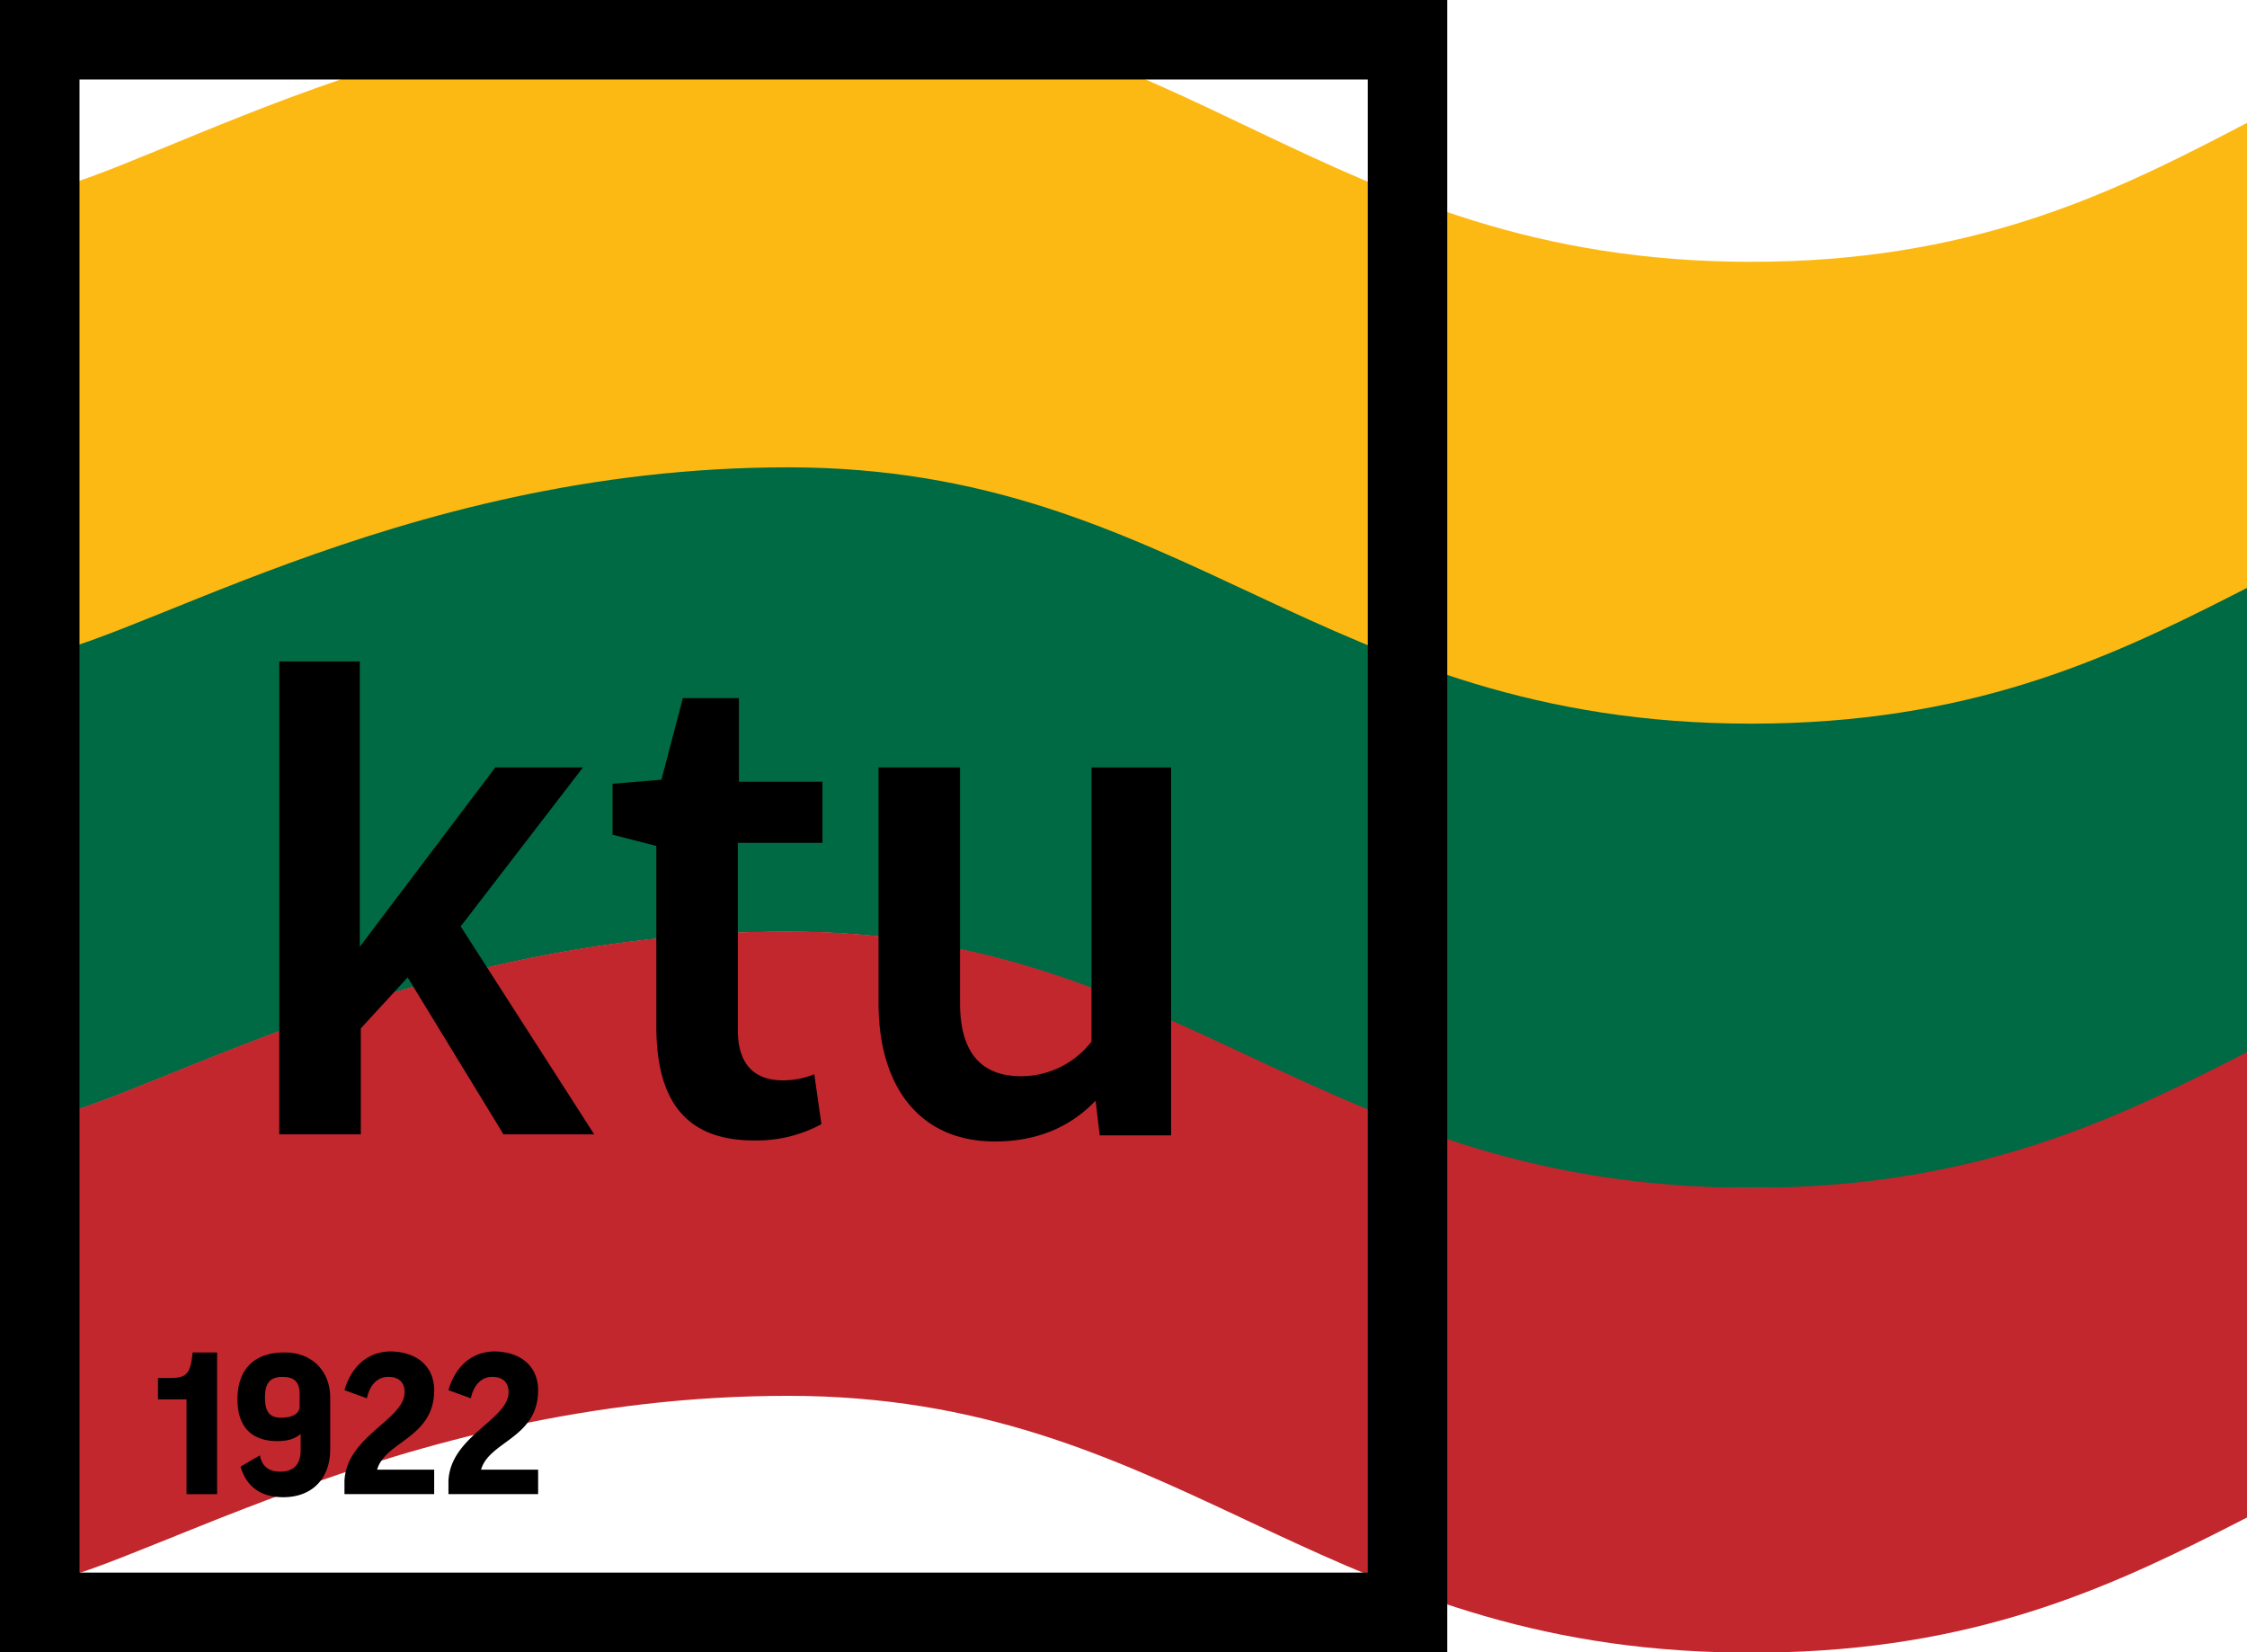
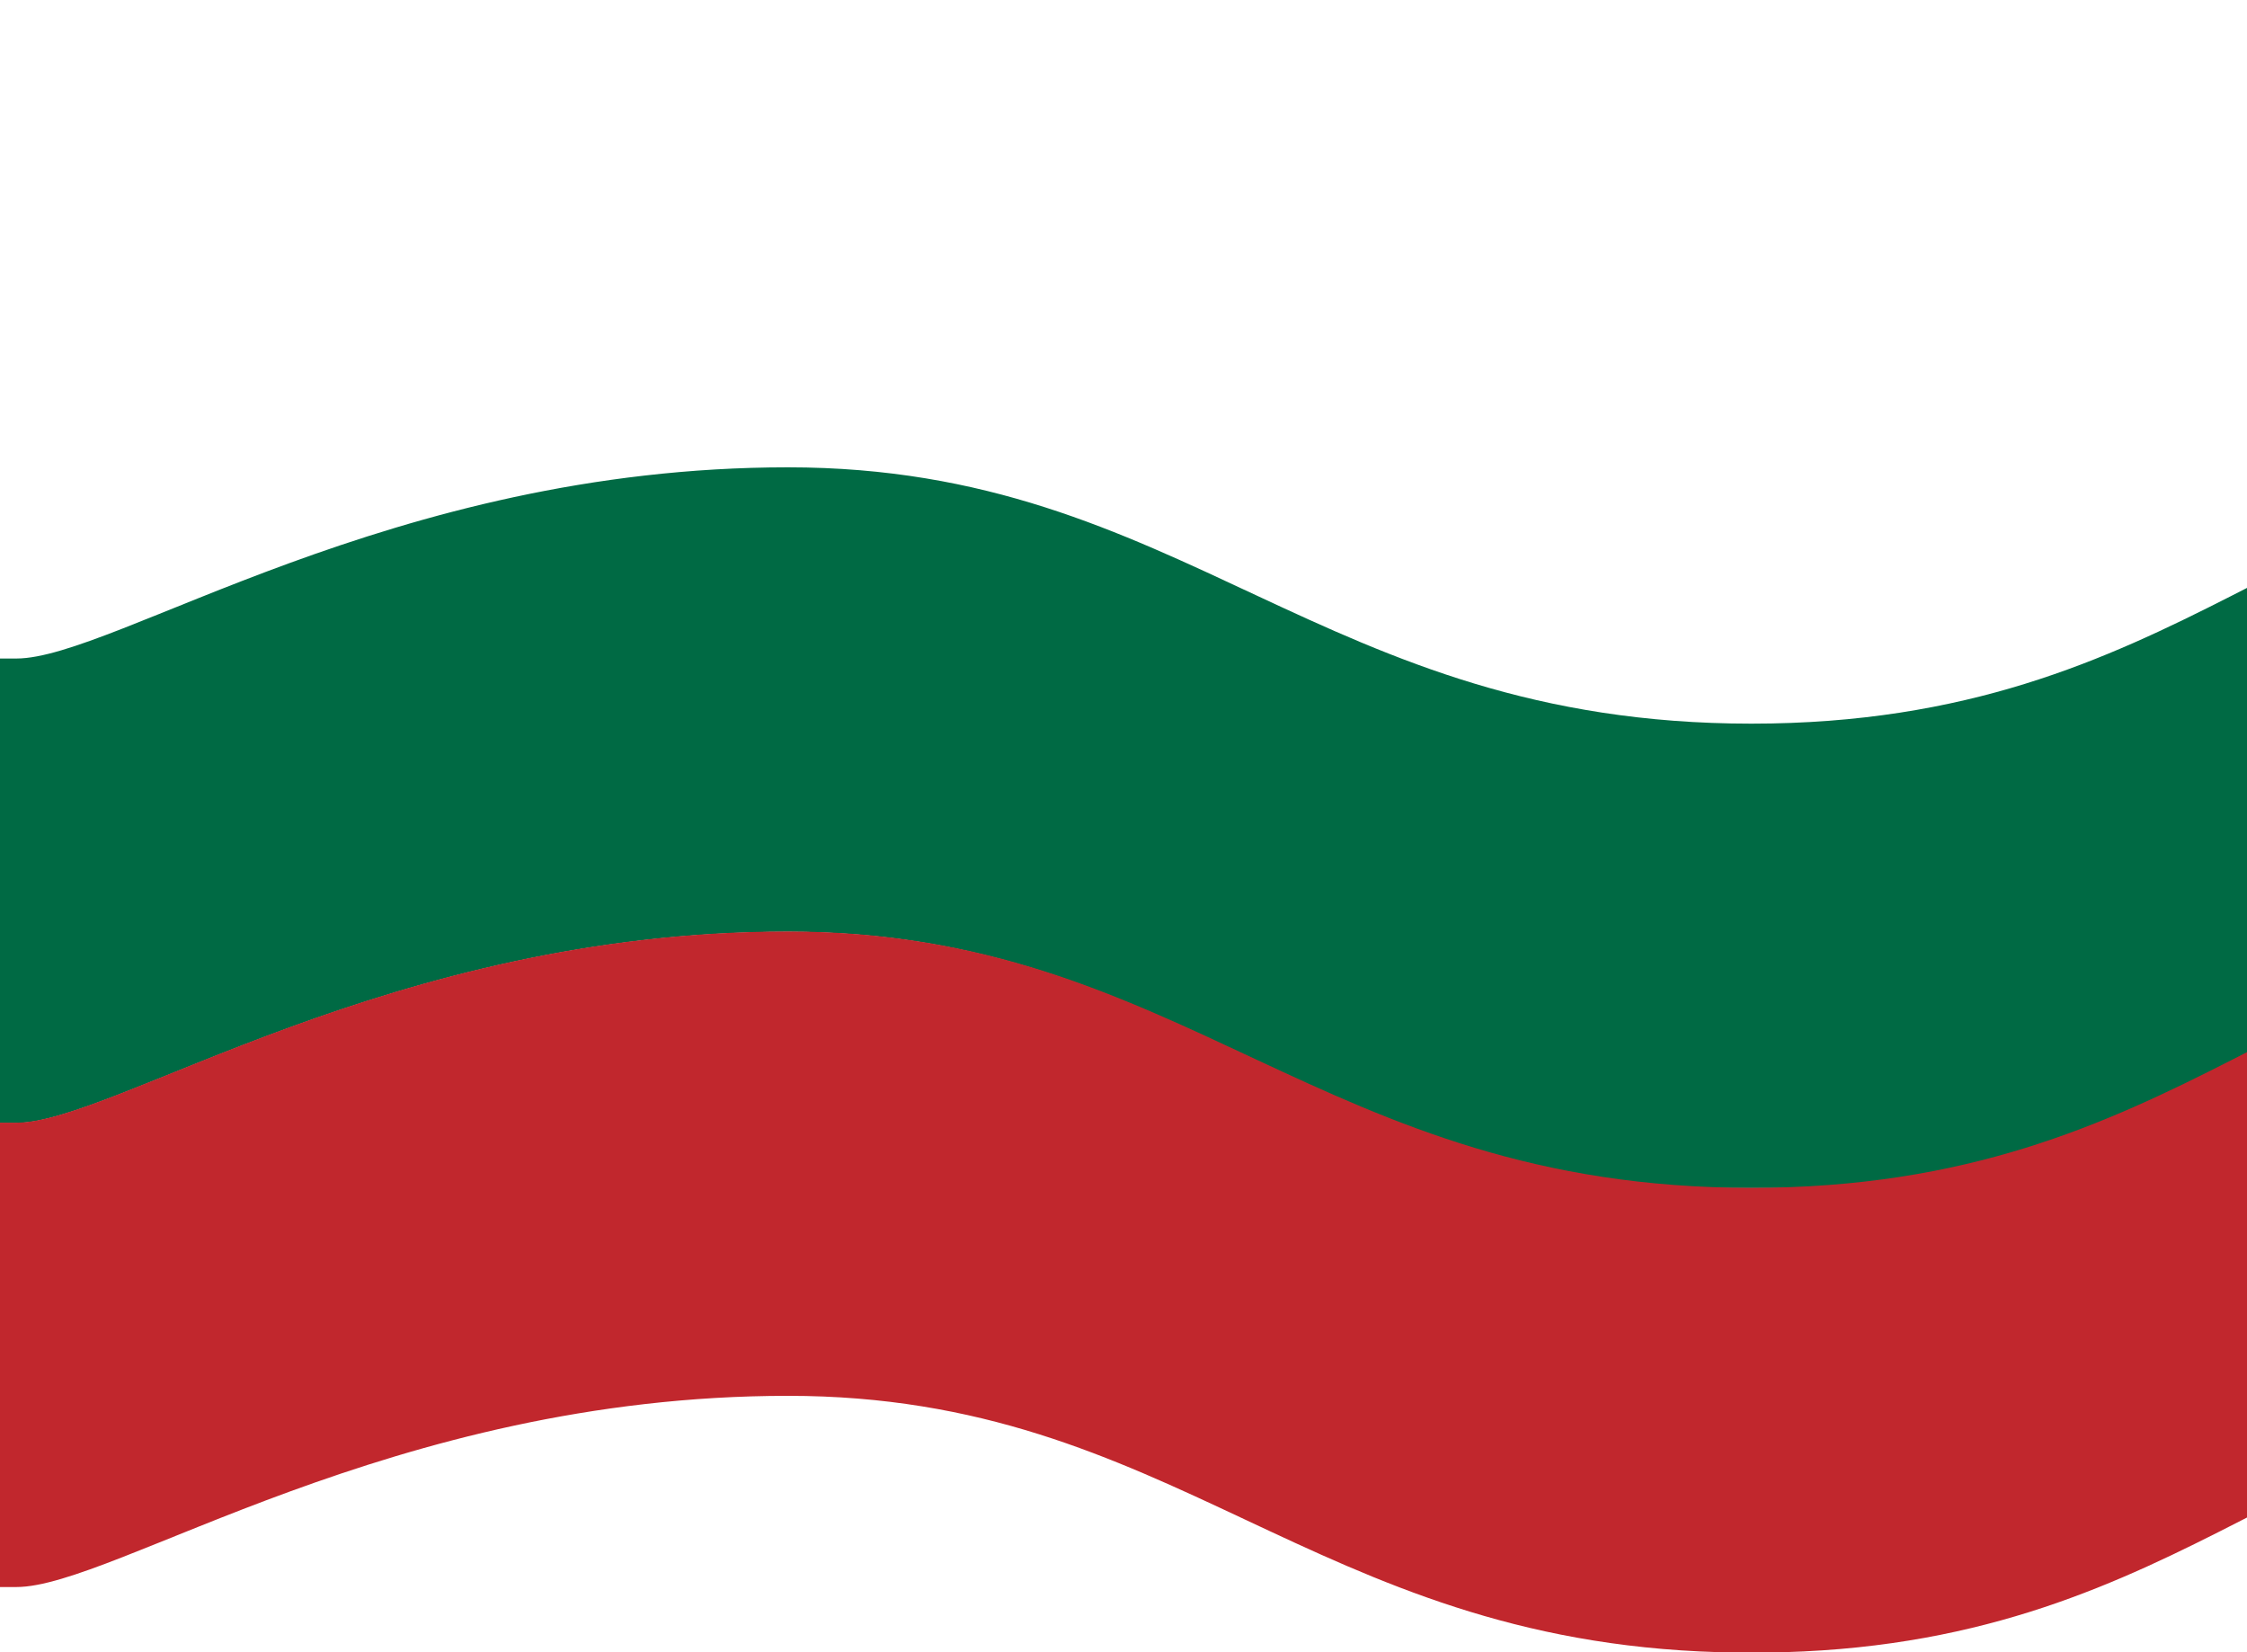
<svg xmlns="http://www.w3.org/2000/svg" id="Layer_1" data-name="Layer 1" viewBox="0 0 629.93 463.16">
  <defs>
    <style>.cls-1{fill:#fdb913;}.cls-2{fill:#006a44;}.cls-3{fill:#c1272d;}</style>
  </defs>
-   <path class="cls-1" d="M738.45,206.32H0V54.7H4.61C32,54.7,109.65,0,220.9,0s149,73.4,270.08,73.4S645.74.29,738.33.29v206Z" />
-   <path class="cls-2" d="M738.45,131.4V261.91c-90.56,0-124.15,67.8-238.07,71.16H481.75c-114.41-3.36-152.63-71.86-260.83-71.86-111.25,0-188.89,53.6-216.29,53.6H0V184.61H4.61c27.38,0,105-53.6,216.29-53.6s149,71.86,270.08,71.86S645.83,131.4,738.45,131.4Z" />
+   <path class="cls-2" d="M738.45,131.4V261.91c-90.56,0-124.15,67.8-238.07,71.16H481.75c-114.41-3.36-152.63-71.86-260.83-71.86-111.25,0-188.89,53.6-216.29,53.6H0V184.61H4.61c27.38,0,105-53.6,216.29-53.6s149,71.86,270.08,71.86S645.83,131.4,738.45,131.4" />
  <path class="cls-3" d="M738.45,261.53V392c-90.56,0-124.15,67.81-238.07,71.17H481.75c-114.41-3.36-152.63-71.86-260.83-71.86-111.25,0-188.89,53.6-216.29,53.6H0V314.73H4.61c27.38,0,105-53.6,216.29-53.6S369.86,333,491,333,645.83,261.53,738.45,261.53Z" />
-   <path d="M101.15,318H78.29V185.43h22.57v80l38-50.29h24.57l-34.28,44.57L166.58,318H141.15l-26.86-44-13.14,14.3ZM184,287.72c0,20.58,8,32,27.43,32a38.25,38.25,0,0,0,18.85-4.57l-2-14a23.17,23.17,0,0,1-8.85,1.72c-7.72,0-12.58-4.29-12.58-14V236.29h23.72V219.15H207.15V195.72H191.43l-6,22.86-13.71,1.14V234L184,237.15ZM278.87,320c11.42,0,20.85-3.71,28.28-11.43l1.15,9.72h20V215.15H306V292a25,25,0,0,1-19.72,9.71q-17.13,0-17.14-20.57v-66H246.29v66C246.29,304.87,258,320,278.87,320Zm126.86,32.57V463.16H0V0H405.73V341.44M383.44,22.29H22.29V440.87H383.44ZM52.29,418.87h8.57V379.15H54c-.57,6-1.71,7.15-6.28,7.15H44.29v6h8ZM66.57,392.3c0-8.29,4.57-13.15,13.15-13.15,8.28,0,12.85,5.72,12.85,12.58V406.3c0,8.28-5.14,13.43-13.14,13.43q-9.42,0-12-8.57L72.86,408c.57,3.15,2.57,4.57,5.71,4.57,3.72,0,5.72-2,5.72-6V402c-1.72,1.43-3.72,2-6.57,2C70.86,404,66.57,400.3,66.57,392.3Zm7.72-.57c0,4.28,1.43,5.71,4.57,5.71,2.57,0,5.14-.86,5.14-3.14v-3.43c0-3.43-1.43-4.86-4.85-4.86s-4.86,1.72-4.86,5.72ZM121.72,412h-16c2.28-8,16-8.85,16-22.28,0-5.72-3.72-10.58-12-10.86-7.15,0-11.43,4.86-13.15,10.86l6.29,2.28c.86-4,3.14-6,6-6,3.14,0,4.57,1.72,4.57,4.29,0,7.71-16.28,12.28-16.86,24.86v3.71h25.15Zm29.14,0h-16c2.29-8,16-8.85,16-22.28,0-5.72-3.71-10.58-12-10.86-7.14,0-11.43,4.86-13.14,10.86L132,392c.86-4,3.15-6,6-6,3.15,0,4.58,1.72,4.58,4.29,0,7.71-16.29,12.28-16.86,24.86v3.71h25.14Z" />
</svg>